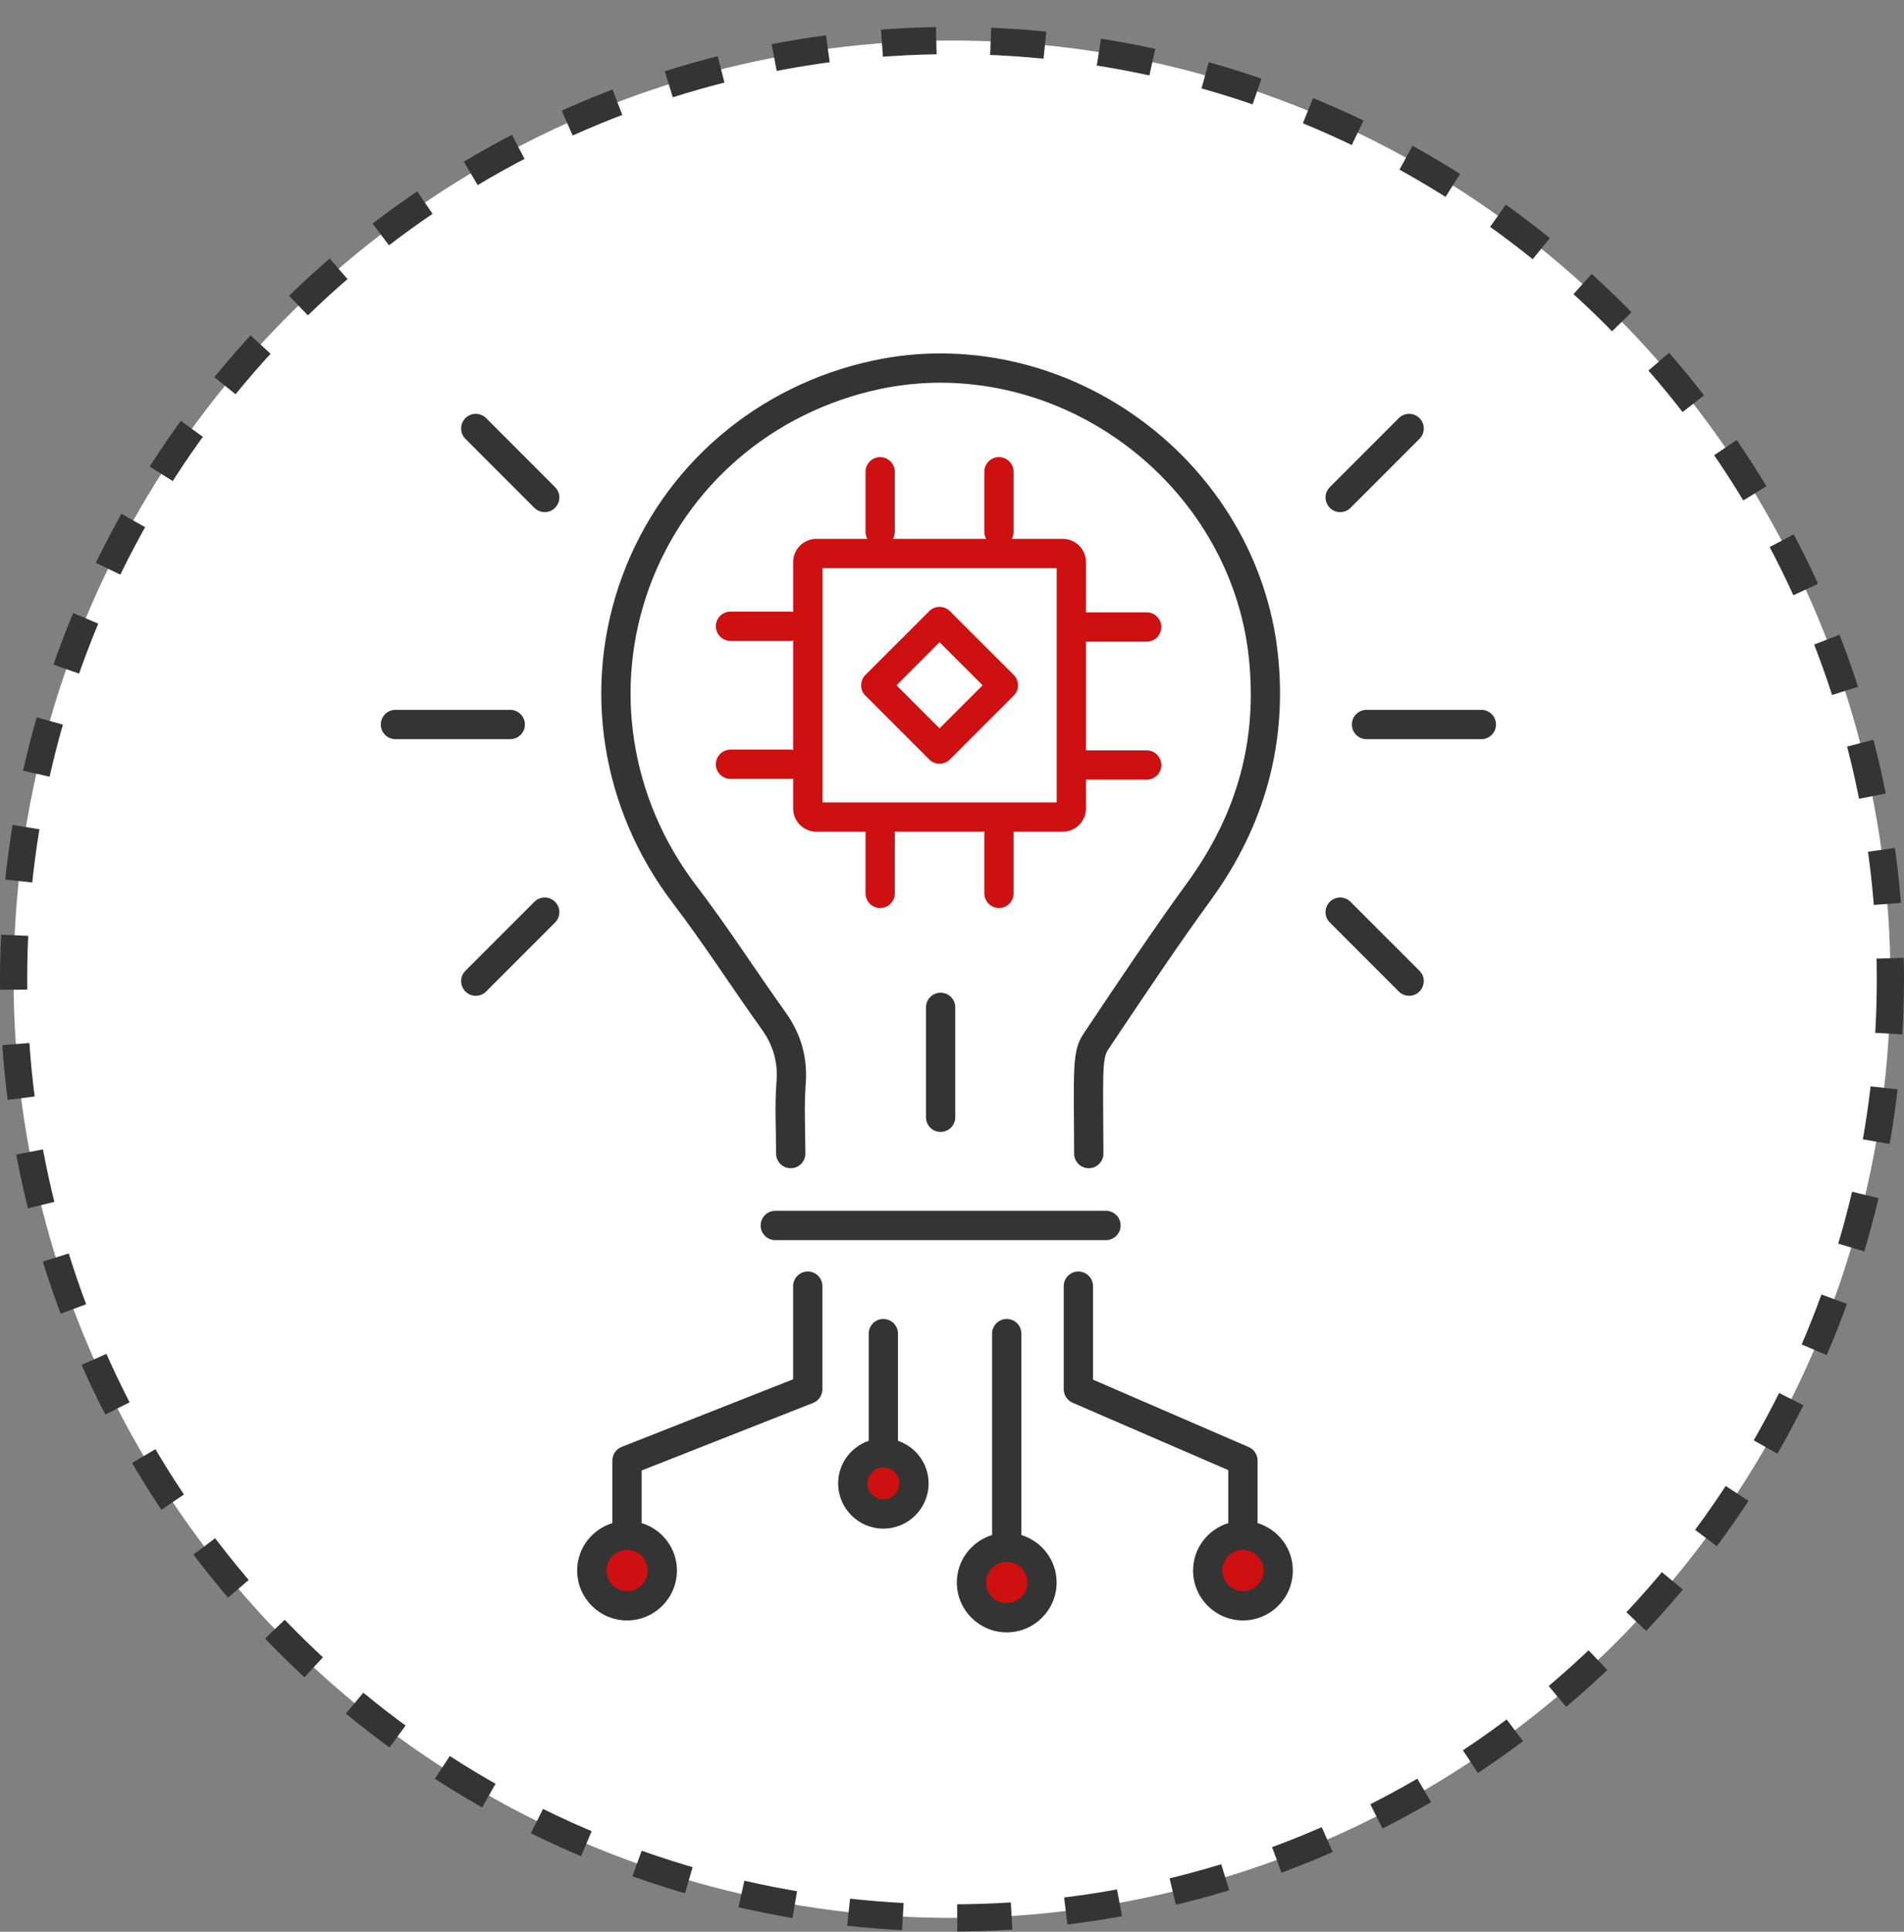
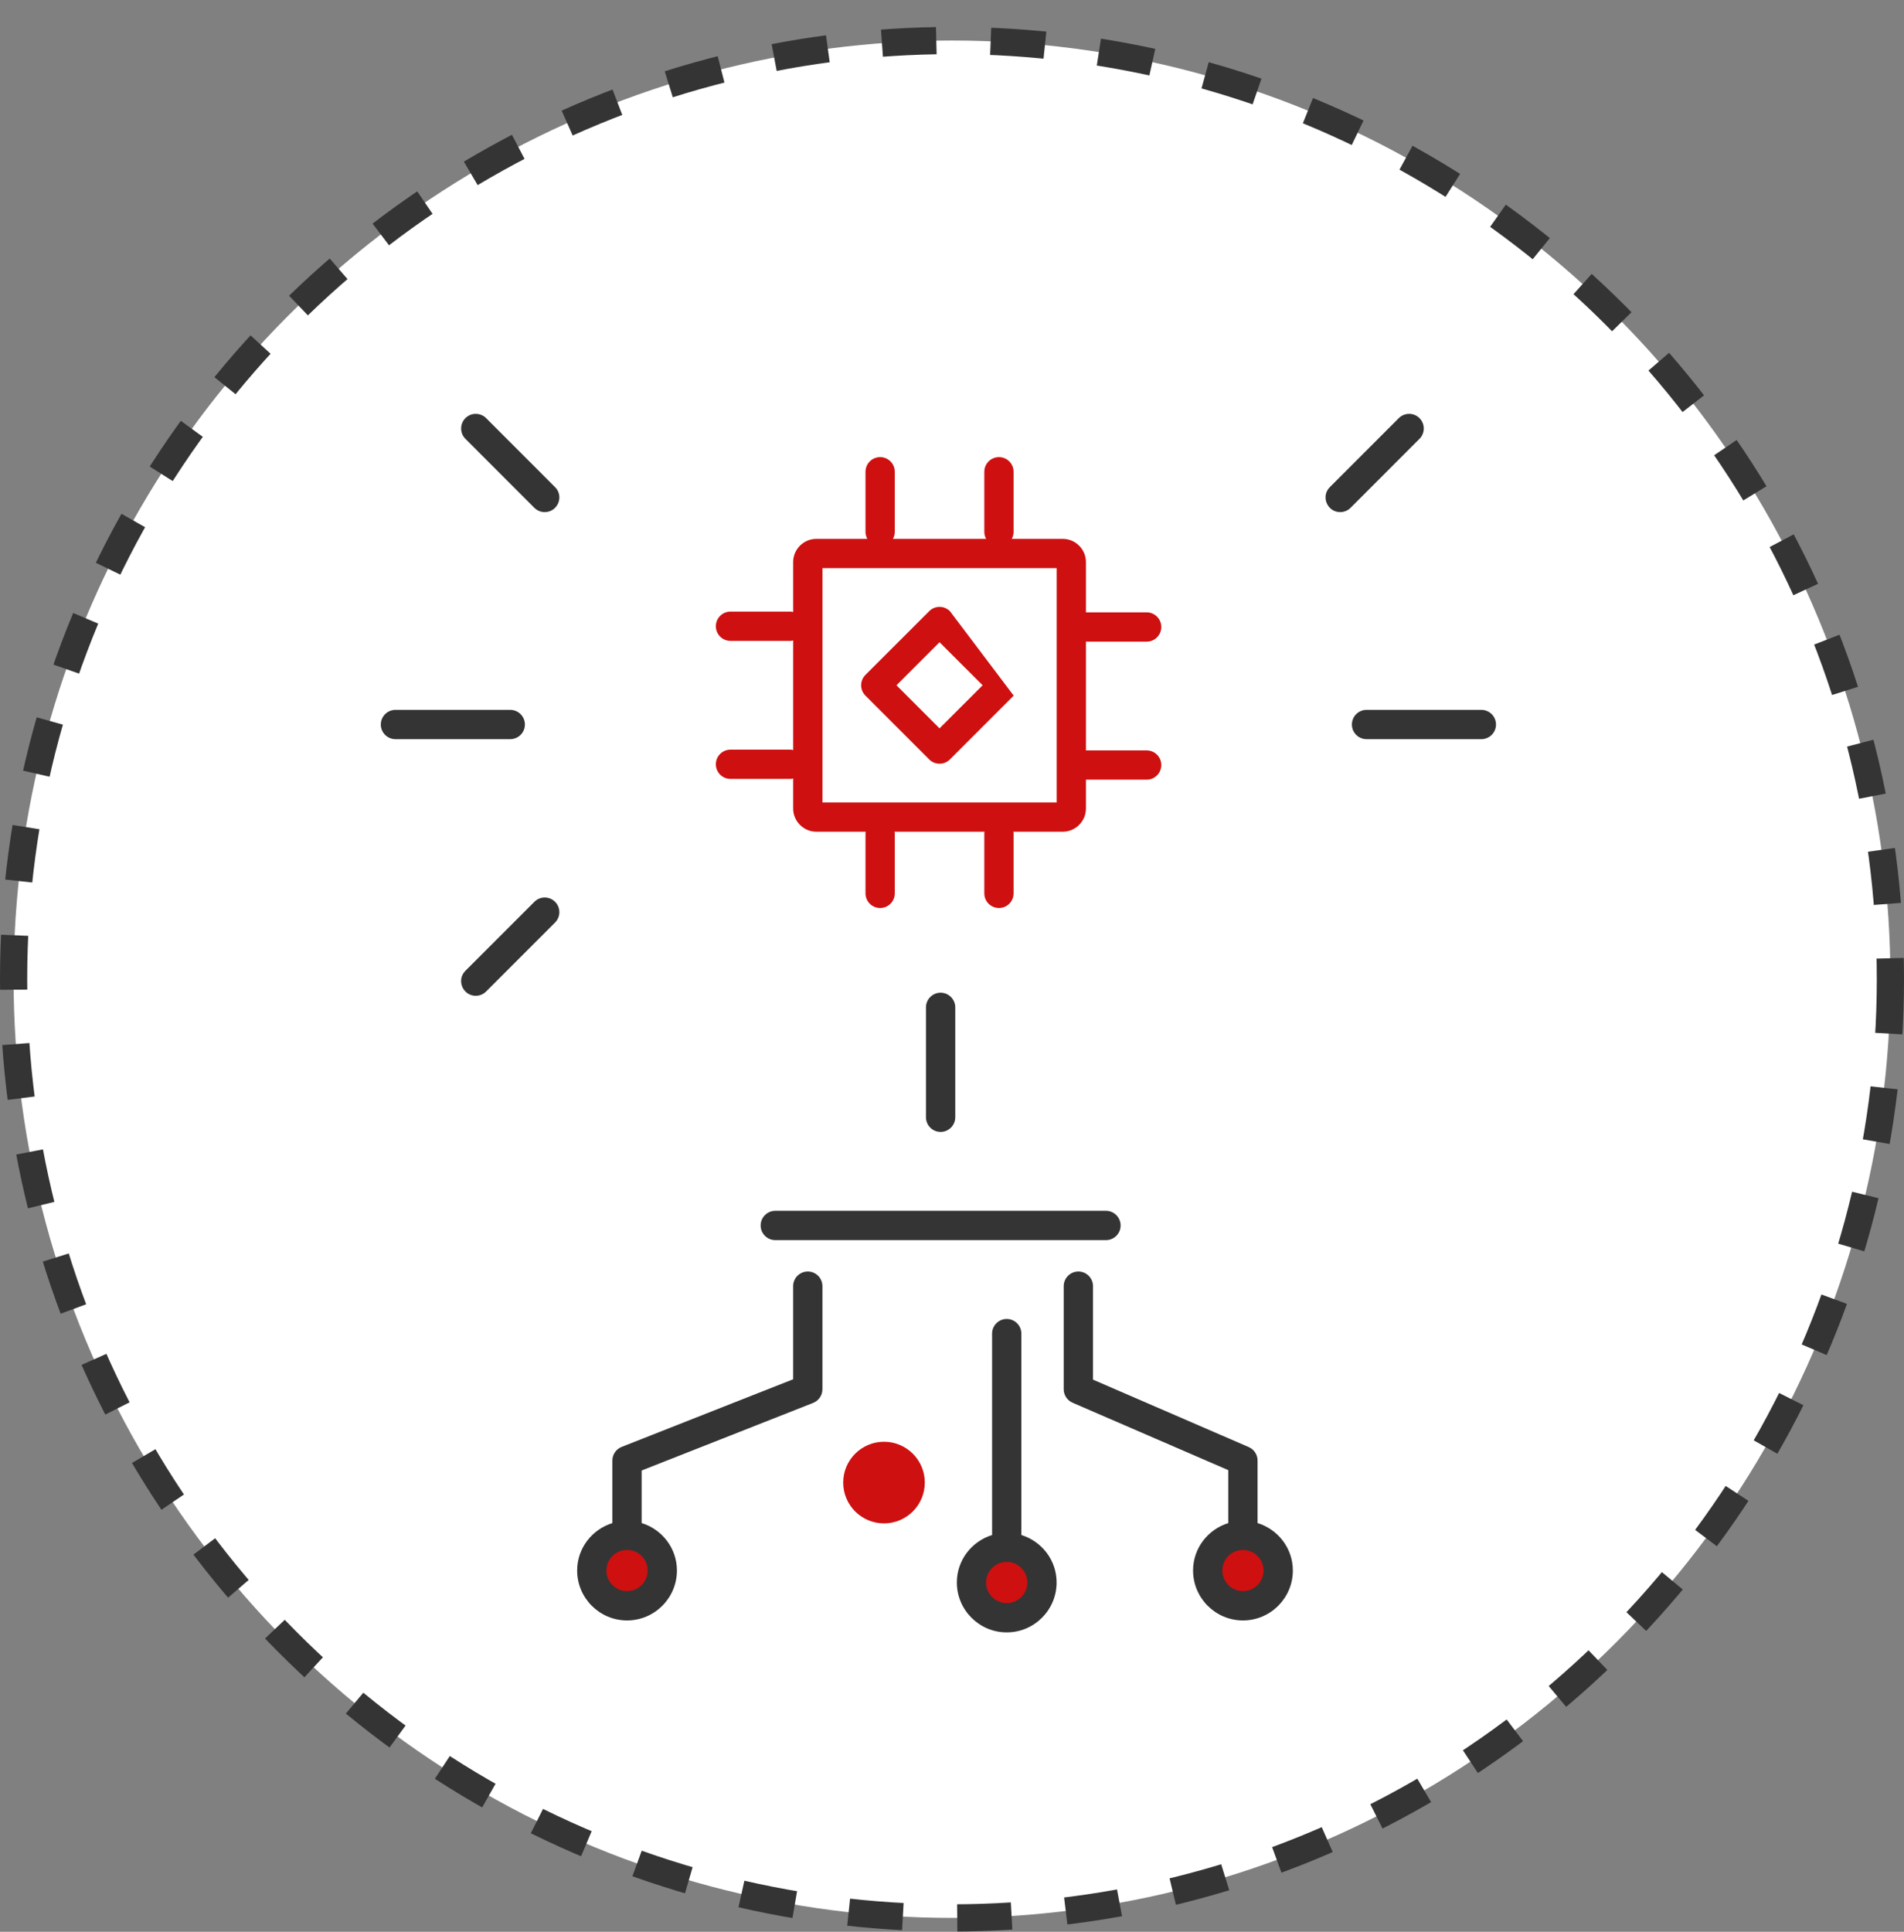
<svg xmlns="http://www.w3.org/2000/svg" width="70" height="71" viewBox="0 0 70 71" fill="none">
  <rect x="0" y="0" width="70" height="71" fill="#808080" stroke="none" />
  <circle cx="35" cy="35.99" r="34.5" fill="white" stroke="#343434" stroke-dasharray="2 2" />
  <path d="M30.014 30.569H31.829C31.828 30.585 31.82 30.599 31.82 30.615V32.834C31.82 33.132 32.061 33.373 32.358 33.373C32.655 33.373 32.897 33.132 32.897 32.834V30.615C32.897 30.599 32.889 30.585 32.887 30.569H36.197C36.196 30.585 36.188 30.599 36.188 30.615V32.834C36.188 33.132 36.429 33.373 36.726 33.373C37.023 33.373 37.264 33.132 37.264 32.834V30.615C37.264 30.599 37.257 30.585 37.255 30.569H39.07C39.541 30.569 39.924 30.186 39.924 29.715V28.656H42.157C42.454 28.656 42.695 28.415 42.695 28.118C42.695 27.821 42.454 27.58 42.157 27.58H39.924V23.583H42.157C42.454 23.583 42.695 23.342 42.695 23.044C42.695 22.747 42.454 22.506 42.157 22.506H39.924V20.659C39.924 20.188 39.541 19.805 39.07 19.805H37.197C37.236 19.73 37.264 19.649 37.264 19.558V17.339C37.264 17.042 37.023 16.801 36.726 16.801C36.429 16.801 36.188 17.042 36.188 17.339V19.558C36.188 19.649 36.216 19.73 36.255 19.805H32.829C32.868 19.73 32.897 19.649 32.897 19.558V17.339C32.897 17.042 32.655 16.801 32.358 16.801C32.061 16.801 31.82 17.042 31.82 17.339V19.558C31.82 19.649 31.848 19.73 31.887 19.805H30.014C29.544 19.805 29.16 20.188 29.16 20.659V22.495C29.131 22.491 29.106 22.478 29.076 22.478H26.857C26.559 22.478 26.318 22.719 26.318 23.016C26.318 23.314 26.559 23.555 26.857 23.555H29.076C29.106 23.555 29.131 23.542 29.16 23.538V27.569C29.131 27.564 29.106 27.552 29.076 27.552H26.857C26.559 27.552 26.318 27.793 26.318 28.09C26.318 28.387 26.559 28.628 26.857 28.628H29.076C29.106 28.628 29.131 28.616 29.16 28.611V29.715C29.16 30.186 29.544 30.569 30.014 30.569ZM30.237 20.881H38.848V29.493H30.237V20.881Z" fill="#CE1010" />
  <ellipse cx="23" cy="57.49" rx="1" ry="1.5" fill="#CE1010" />
  <circle cx="37" cy="57.99" r="1" fill="#CE1010" />
  <circle cx="45.5" cy="57.49" r="1.5" fill="#CE1010" />
  <circle cx="32.5" cy="54.49" r="1.5" fill="#CE1010" />
-   <path d="M34.923 22.462C34.712 22.252 34.372 22.252 34.162 22.462L31.817 24.806C31.607 25.017 31.607 25.357 31.817 25.567L34.162 27.912C34.372 28.122 34.712 28.122 34.923 27.912L37.268 25.567C37.478 25.357 37.478 25.017 37.268 24.806L34.923 22.462ZM34.542 26.77L32.959 25.187L34.542 23.604L36.126 25.187L34.542 26.77Z" fill="#CE1010" />
-   <path d="M41.878 15.387C39.016 13.315 35.459 12.536 32.121 13.247C27.832 14.161 24.378 17.12 22.882 21.163C21.383 25.212 22.081 29.715 24.747 33.208C25.879 34.692 26.899 36.287 28.001 37.825C28.429 38.422 28.603 39.035 28.548 39.755C28.479 40.675 28.532 41.469 28.532 42.398C28.532 42.696 28.773 42.937 29.07 42.937C29.368 42.937 29.609 42.696 29.609 42.398C29.609 41.495 29.558 40.693 29.622 39.837C29.695 38.863 29.451 38.001 28.876 37.199C27.772 35.656 26.756 34.066 25.602 32.555C23.161 29.357 22.522 25.238 23.891 21.536C25.259 17.842 28.419 15.136 32.345 14.3C35.386 13.653 38.631 14.366 41.247 16.259C43.872 18.159 45.572 21.03 45.909 24.137C46.24 27.184 45.498 29.905 43.64 32.456C42.346 34.232 41.089 36.123 39.842 37.984C39.407 38.63 39.478 39.226 39.49 42.398C39.49 42.696 39.731 42.937 40.029 42.937C40.326 42.937 40.567 42.696 40.567 42.398C40.555 39.539 40.511 38.919 40.735 38.584L41.138 37.983C42.224 36.363 43.346 34.687 44.51 33.09C46.505 30.351 47.336 27.3 46.979 24.021C46.609 20.612 44.749 17.464 41.878 15.387Z" fill="#343434" />
+   <path d="M34.923 22.462C34.712 22.252 34.372 22.252 34.162 22.462L31.817 24.806C31.607 25.017 31.607 25.357 31.817 25.567L34.162 27.912C34.372 28.122 34.712 28.122 34.923 27.912L37.268 25.567L34.923 22.462ZM34.542 26.77L32.959 25.187L34.542 23.604L36.126 25.187L34.542 26.77Z" fill="#CE1010" />
  <path d="M27.965 45.041C27.965 45.338 28.206 45.579 28.503 45.579H40.661C40.958 45.579 41.199 45.338 41.199 45.041C41.199 44.744 40.958 44.502 40.661 44.502H28.503C28.206 44.502 27.965 44.744 27.965 45.041Z" fill="#343434" />
  <path d="M34.043 37.024V41.063C34.043 41.361 34.284 41.602 34.581 41.602C34.878 41.602 35.12 41.361 35.12 41.063V37.024C35.12 36.727 34.878 36.486 34.581 36.486C34.284 36.486 34.043 36.727 34.043 37.024Z" fill="#343434" />
  <path d="M17.872 15.368C17.662 15.158 17.321 15.158 17.111 15.368C16.901 15.578 16.901 15.919 17.111 16.129L19.646 18.665C19.751 18.77 19.889 18.822 20.027 18.822C20.501 18.822 20.748 18.244 20.407 17.904L17.872 15.368Z" fill="#343434" />
  <path d="M51.426 15.368L48.891 17.904C48.55 18.244 48.797 18.822 49.271 18.822C49.409 18.822 49.547 18.77 49.652 18.665L52.187 16.129C52.398 15.919 52.398 15.578 52.187 15.368C51.977 15.158 51.636 15.158 51.426 15.368Z" fill="#343434" />
  <path d="M17.872 36.441L20.407 33.906C20.617 33.696 20.617 33.355 20.407 33.145C20.197 32.934 19.856 32.934 19.646 33.145L17.111 35.68C16.77 36.021 17.017 36.599 17.491 36.599C17.629 36.599 17.767 36.546 17.872 36.441Z" fill="#343434" />
-   <path d="M48.89 33.906L51.426 36.441C51.531 36.546 51.668 36.599 51.806 36.599C52.28 36.599 52.528 36.021 52.187 35.68L49.651 33.145C49.441 32.934 49.1 32.934 48.89 33.145C48.68 33.355 48.68 33.696 48.89 33.906Z" fill="#343434" />
  <path d="M22.514 53.68V55.979C21.767 56.211 21.219 56.9 21.219 57.722C21.219 58.734 22.042 59.557 23.053 59.557C24.064 59.557 24.887 58.734 24.887 57.722C24.887 56.899 24.338 56.209 23.59 55.978V54.046L29.895 51.562C30.101 51.48 30.236 51.281 30.236 51.061V47.271C30.236 46.974 29.995 46.733 29.698 46.733C29.401 46.733 29.159 46.974 29.159 47.271V50.694L22.855 53.179C22.649 53.26 22.514 53.459 22.514 53.68ZM23.053 58.48C22.635 58.48 22.295 58.14 22.295 57.722C22.295 57.307 22.632 56.969 23.047 56.966C23.049 56.966 23.05 56.967 23.052 56.967C23.054 56.967 23.056 56.966 23.058 56.966C23.473 56.968 23.811 57.306 23.811 57.722C23.811 58.14 23.471 58.48 23.053 58.48Z" fill="#343434" />
-   <path d="M32.476 48.477C32.179 48.477 31.938 48.718 31.938 49.015V52.954C31.286 53.18 30.814 53.792 30.814 54.52C30.814 55.436 31.56 56.183 32.477 56.183C33.394 56.183 34.14 55.436 34.14 54.52C34.14 53.792 33.667 53.179 33.014 52.954V49.015C33.014 48.718 32.773 48.477 32.476 48.477ZM32.477 55.106C32.153 55.106 31.89 54.843 31.89 54.52C31.89 54.196 32.153 53.934 32.477 53.934C32.8 53.934 33.063 54.196 33.063 54.52C33.063 54.843 32.8 55.106 32.477 55.106Z" fill="#343434" />
  <path d="M38.846 58.162C38.846 57.339 38.298 56.649 37.55 56.418V49.015C37.55 48.718 37.309 48.477 37.012 48.477C36.715 48.477 36.474 48.718 36.474 49.015V56.418C35.726 56.649 35.178 57.339 35.178 58.162C35.178 59.173 36.001 59.996 37.012 59.996C38.023 59.996 38.846 59.173 38.846 58.162ZM37.012 58.92C36.594 58.92 36.254 58.58 36.254 58.162C36.254 57.745 36.593 57.406 37.01 57.405L37.012 57.405L37.014 57.405C37.431 57.406 37.77 57.745 37.77 58.162C37.77 58.58 37.43 58.92 37.012 58.92Z" fill="#343434" />
  <path d="M46.234 55.978V53.68C46.234 53.465 46.106 53.271 45.91 53.186L40.184 50.707V47.271C40.184 46.974 39.943 46.733 39.646 46.733C39.349 46.733 39.107 46.974 39.107 47.271V51.061C39.107 51.275 39.235 51.469 39.432 51.555L45.157 54.033V55.979C44.41 56.211 43.863 56.9 43.863 57.722C43.863 58.734 44.686 59.557 45.697 59.557C46.709 59.557 47.531 58.734 47.531 57.722C47.531 56.899 46.982 56.209 46.234 55.978ZM45.697 58.48C45.279 58.48 44.939 58.14 44.939 57.722C44.939 57.307 45.276 56.969 45.691 56.966C45.693 56.966 45.694 56.967 45.696 56.967C45.698 56.967 45.7 56.966 45.702 56.966C46.117 56.968 46.455 57.306 46.455 57.722C46.455 58.14 46.115 58.48 45.697 58.48Z" fill="#343434" />
  <path d="M54.462 26.09H50.24C49.943 26.09 49.702 26.332 49.702 26.629C49.702 26.926 49.943 27.167 50.24 27.167H54.462C54.759 27.167 55 26.926 55 26.629C55 26.332 54.759 26.09 54.462 26.09Z" fill="#343434" />
  <path d="M14 26.629C14 26.926 14.241 27.167 14.538 27.167H18.759C19.056 27.167 19.298 26.926 19.298 26.629C19.298 26.332 19.056 26.09 18.759 26.09H14.538C14.241 26.09 14 26.332 14 26.629Z" fill="#343434" />
</svg>